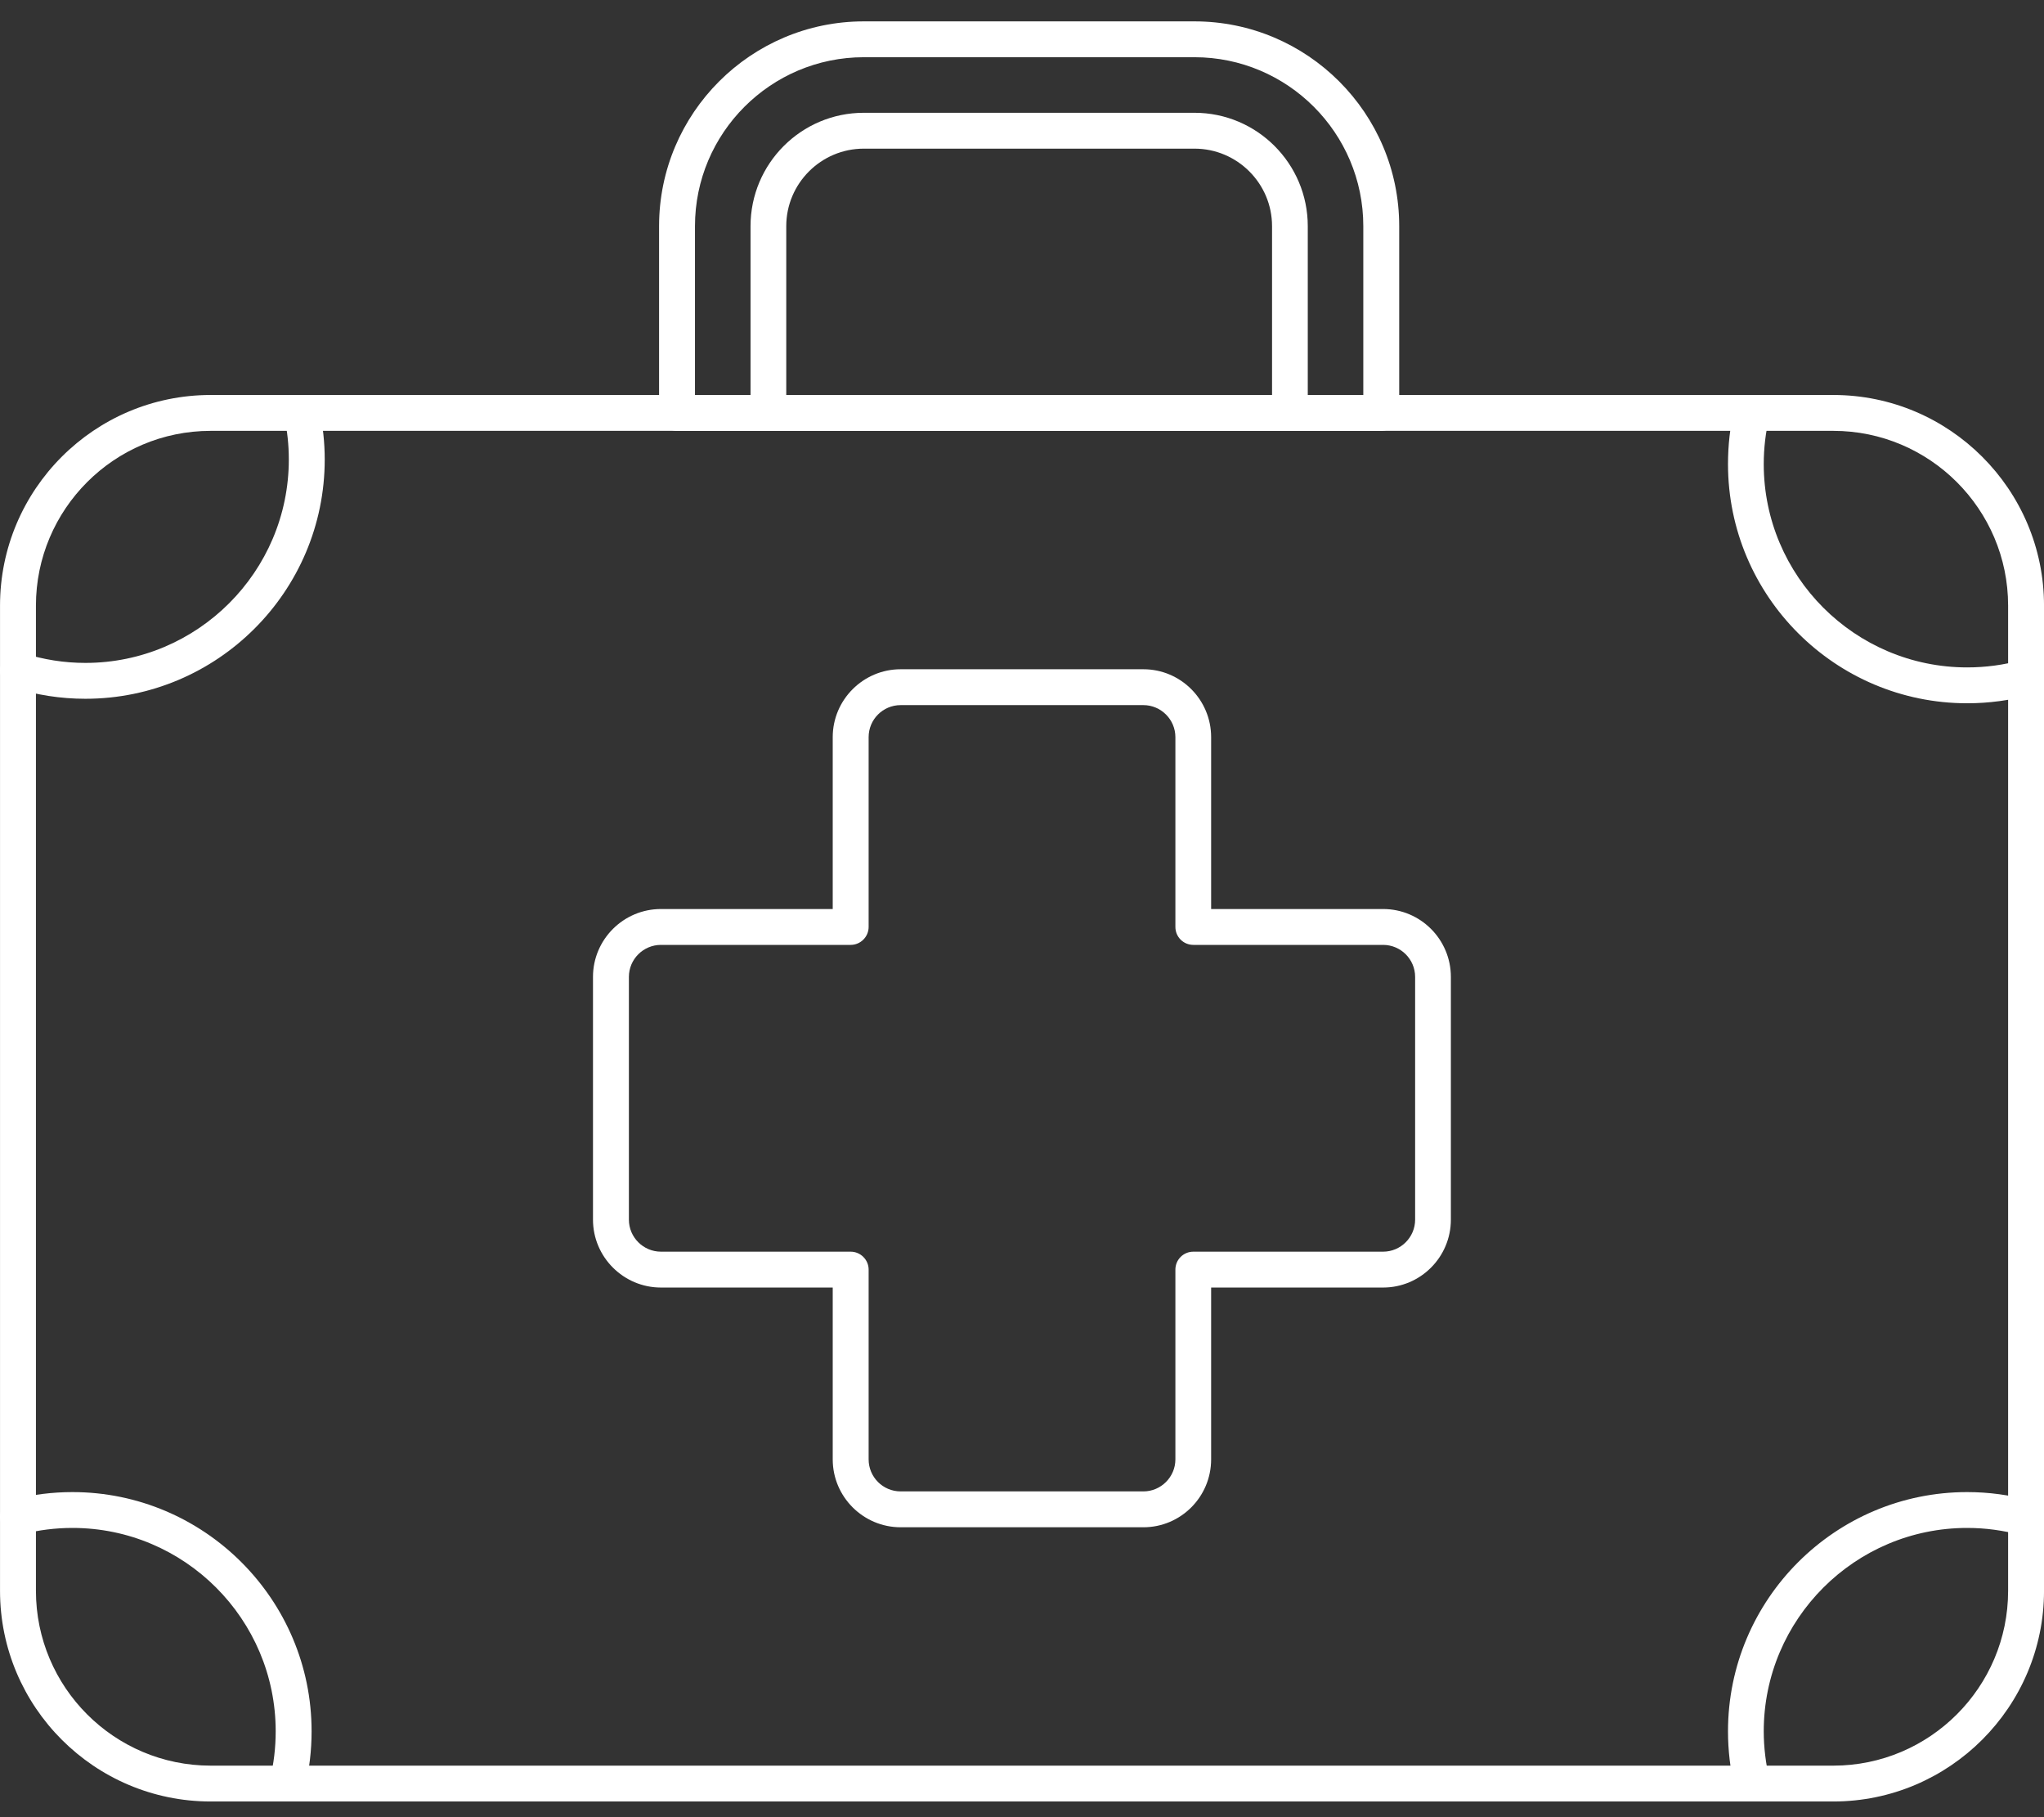
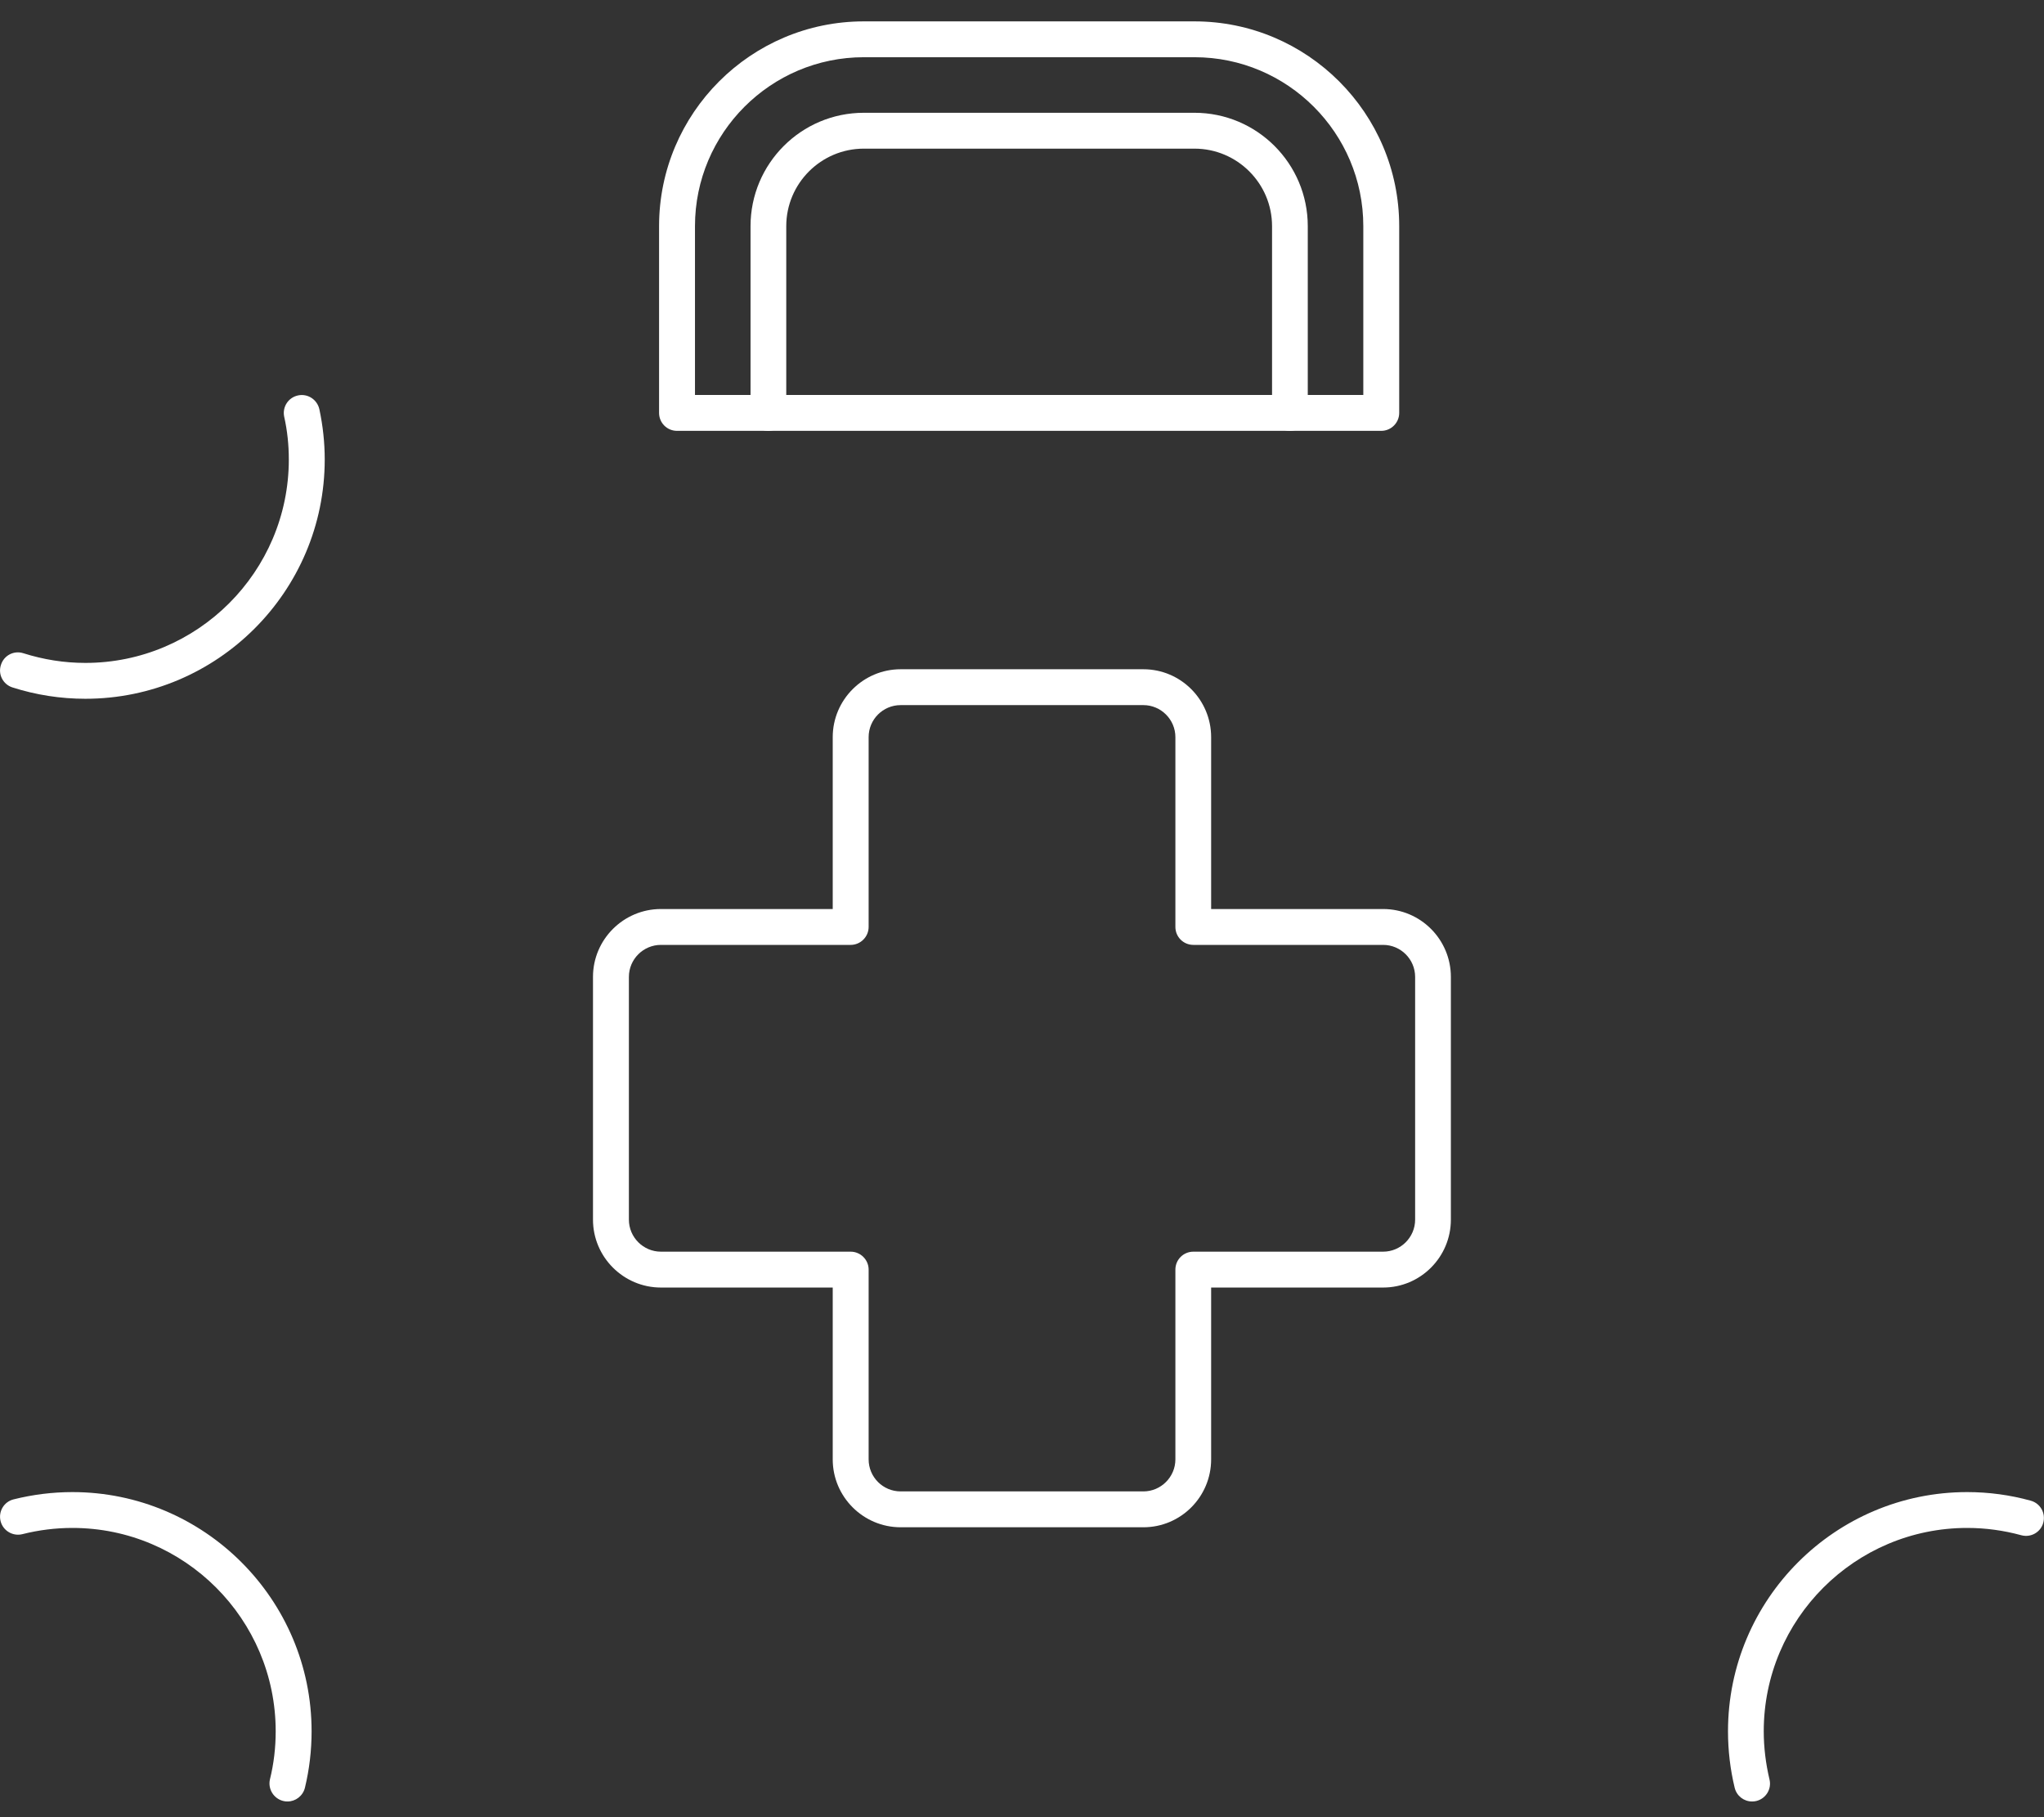
<svg xmlns="http://www.w3.org/2000/svg" width="90" height="80" viewBox="0 0 90 80" fill="none">
  <rect x="0" y="0" width="90" height="80" fill="#333333" stroke="none" />
-   <path d="M9.277 18.968C5.03 18.968 1.582 22.421 1.582 26.663V70.033C1.582 74.279 5.03 77.731 9.277 77.731H80.725C84.964 77.731 88.42 74.279 88.42 70.033V26.663C88.42 22.421 84.964 18.968 80.725 18.968H9.277ZM80.725 79.309H9.277C4.158 79.309 0.001 75.148 0.001 70.033V26.663C0.001 21.549 4.158 17.389 9.277 17.389H80.725C85.836 17.389 90.001 21.549 90.001 26.663V70.033C90.001 75.148 85.836 79.309 80.725 79.309Z" fill="white" />
  <path d="M77.146 79.309C76.787 79.309 76.469 79.067 76.38 78.705C76.184 77.894 76.086 77.058 76.086 76.219C76.086 70.412 80.806 65.688 86.618 65.688C87.564 65.688 88.509 65.815 89.414 66.066C89.838 66.181 90.082 66.614 89.968 67.037C89.854 67.456 89.422 67.703 88.998 67.587C88.224 67.376 87.425 67.266 86.618 67.266C81.678 67.266 77.66 71.284 77.66 76.219C77.66 76.932 77.749 77.643 77.912 78.334C78.018 78.758 77.757 79.183 77.334 79.287C77.268 79.303 77.211 79.309 77.146 79.309Z" fill="white" />
-   <path d="M86.618 30.961C80.806 30.961 76.086 26.237 76.086 20.43C76.086 19.609 76.176 18.79 76.364 17.997C76.469 17.572 76.893 17.311 77.317 17.41C77.741 17.51 78.002 17.936 77.904 18.361C77.741 19.036 77.66 19.733 77.66 20.43C77.66 25.367 81.678 29.382 86.618 29.382C87.425 29.382 88.224 29.276 88.998 29.061C89.422 28.946 89.854 29.192 89.968 29.615C90.082 30.034 89.838 30.467 89.414 30.585C88.509 30.836 87.564 30.961 86.618 30.961Z" fill="white" />
  <path d="M3.758 30.763C2.666 30.763 1.582 30.594 0.547 30.263C0.131 30.129 -0.097 29.685 0.042 29.27C0.172 28.854 0.612 28.624 1.028 28.758C1.916 29.039 2.829 29.184 3.758 29.184C8.698 29.184 12.717 25.166 12.717 20.228C12.717 19.596 12.652 18.962 12.513 18.344C12.424 17.918 12.693 17.498 13.125 17.408C13.548 17.318 13.964 17.587 14.062 18.015C14.217 18.741 14.298 19.484 14.298 20.228C14.298 26.036 9.57 30.763 3.758 30.763Z" fill="white" />
  <path d="M12.66 79.309C12.595 79.309 12.53 79.303 12.473 79.287C12.049 79.183 11.788 78.758 11.886 78.334C12.057 77.643 12.139 76.932 12.139 76.219C12.139 71.284 8.128 67.266 3.188 67.266C2.446 67.266 1.705 67.359 0.987 67.54C0.564 67.646 0.132 67.389 0.026 66.968C-0.08 66.545 0.172 66.115 0.596 66.009C1.444 65.797 2.316 65.688 3.188 65.688C8.992 65.688 13.72 70.412 13.72 76.219C13.72 77.058 13.622 77.894 13.426 78.705C13.337 79.067 13.011 79.309 12.66 79.309Z" fill="white" />
  <path d="M30.601 17.389H60.028V9.955C60.028 5.857 56.694 2.519 52.594 2.519H38.036C33.935 2.519 30.601 5.857 30.601 9.955V17.389ZM60.819 18.968H29.811C29.37 18.968 29.02 18.614 29.02 18.178V9.955C29.02 4.985 33.063 0.941 38.036 0.941H52.594C57.566 0.941 61.609 4.985 61.609 9.955V18.178C61.609 18.614 61.251 18.968 60.819 18.968Z" fill="white" />
  <path d="M56.8 18.969C56.36 18.969 56.01 18.615 56.01 18.179V9.956C56.01 8.075 54.477 6.544 52.594 6.544H38.036C36.153 6.544 34.62 8.075 34.62 9.956V18.179C34.62 18.615 34.27 18.969 33.829 18.969C33.397 18.969 33.047 18.615 33.047 18.179V9.956C33.047 7.203 35.28 4.965 38.036 4.965H52.594C55.349 4.965 57.583 7.203 57.583 9.956V18.179C57.583 18.615 57.232 18.969 56.8 18.969Z" fill="white" />
  <path d="M29.101 41.598C28.327 41.598 27.691 42.229 27.691 43.008V53.694C27.691 54.471 28.327 55.104 29.101 55.104H37.457C37.889 55.104 38.247 55.458 38.247 55.893V64.248C38.247 65.024 38.875 65.658 39.658 65.658H50.344C51.118 65.658 51.754 65.024 51.754 64.248V55.893C51.754 55.458 52.105 55.104 52.545 55.104H60.9C61.675 55.104 62.31 54.471 62.31 53.694V43.008C62.31 42.229 61.675 41.598 60.9 41.598H52.545C52.105 41.598 51.754 41.244 51.754 40.808V32.452C51.754 31.675 51.118 31.042 50.344 31.042H39.658C38.875 31.042 38.247 31.675 38.247 32.452V40.808C38.247 41.244 37.889 41.598 37.457 41.598H29.101ZM50.344 67.237H39.658C38.011 67.237 36.666 65.897 36.666 64.248V56.683H29.101C27.455 56.683 26.11 55.341 26.11 53.694V43.008C26.11 41.359 27.455 40.019 29.101 40.019H36.666V32.452C36.666 30.805 38.011 29.463 39.658 29.463H50.344C51.991 29.463 53.328 30.805 53.328 32.452V40.019H60.9C62.547 40.019 63.884 41.359 63.884 43.008V53.694C63.884 55.341 62.547 56.683 60.9 56.683H53.328V64.248C53.328 65.897 51.991 67.237 50.344 67.237Z" fill="white" />
</svg>